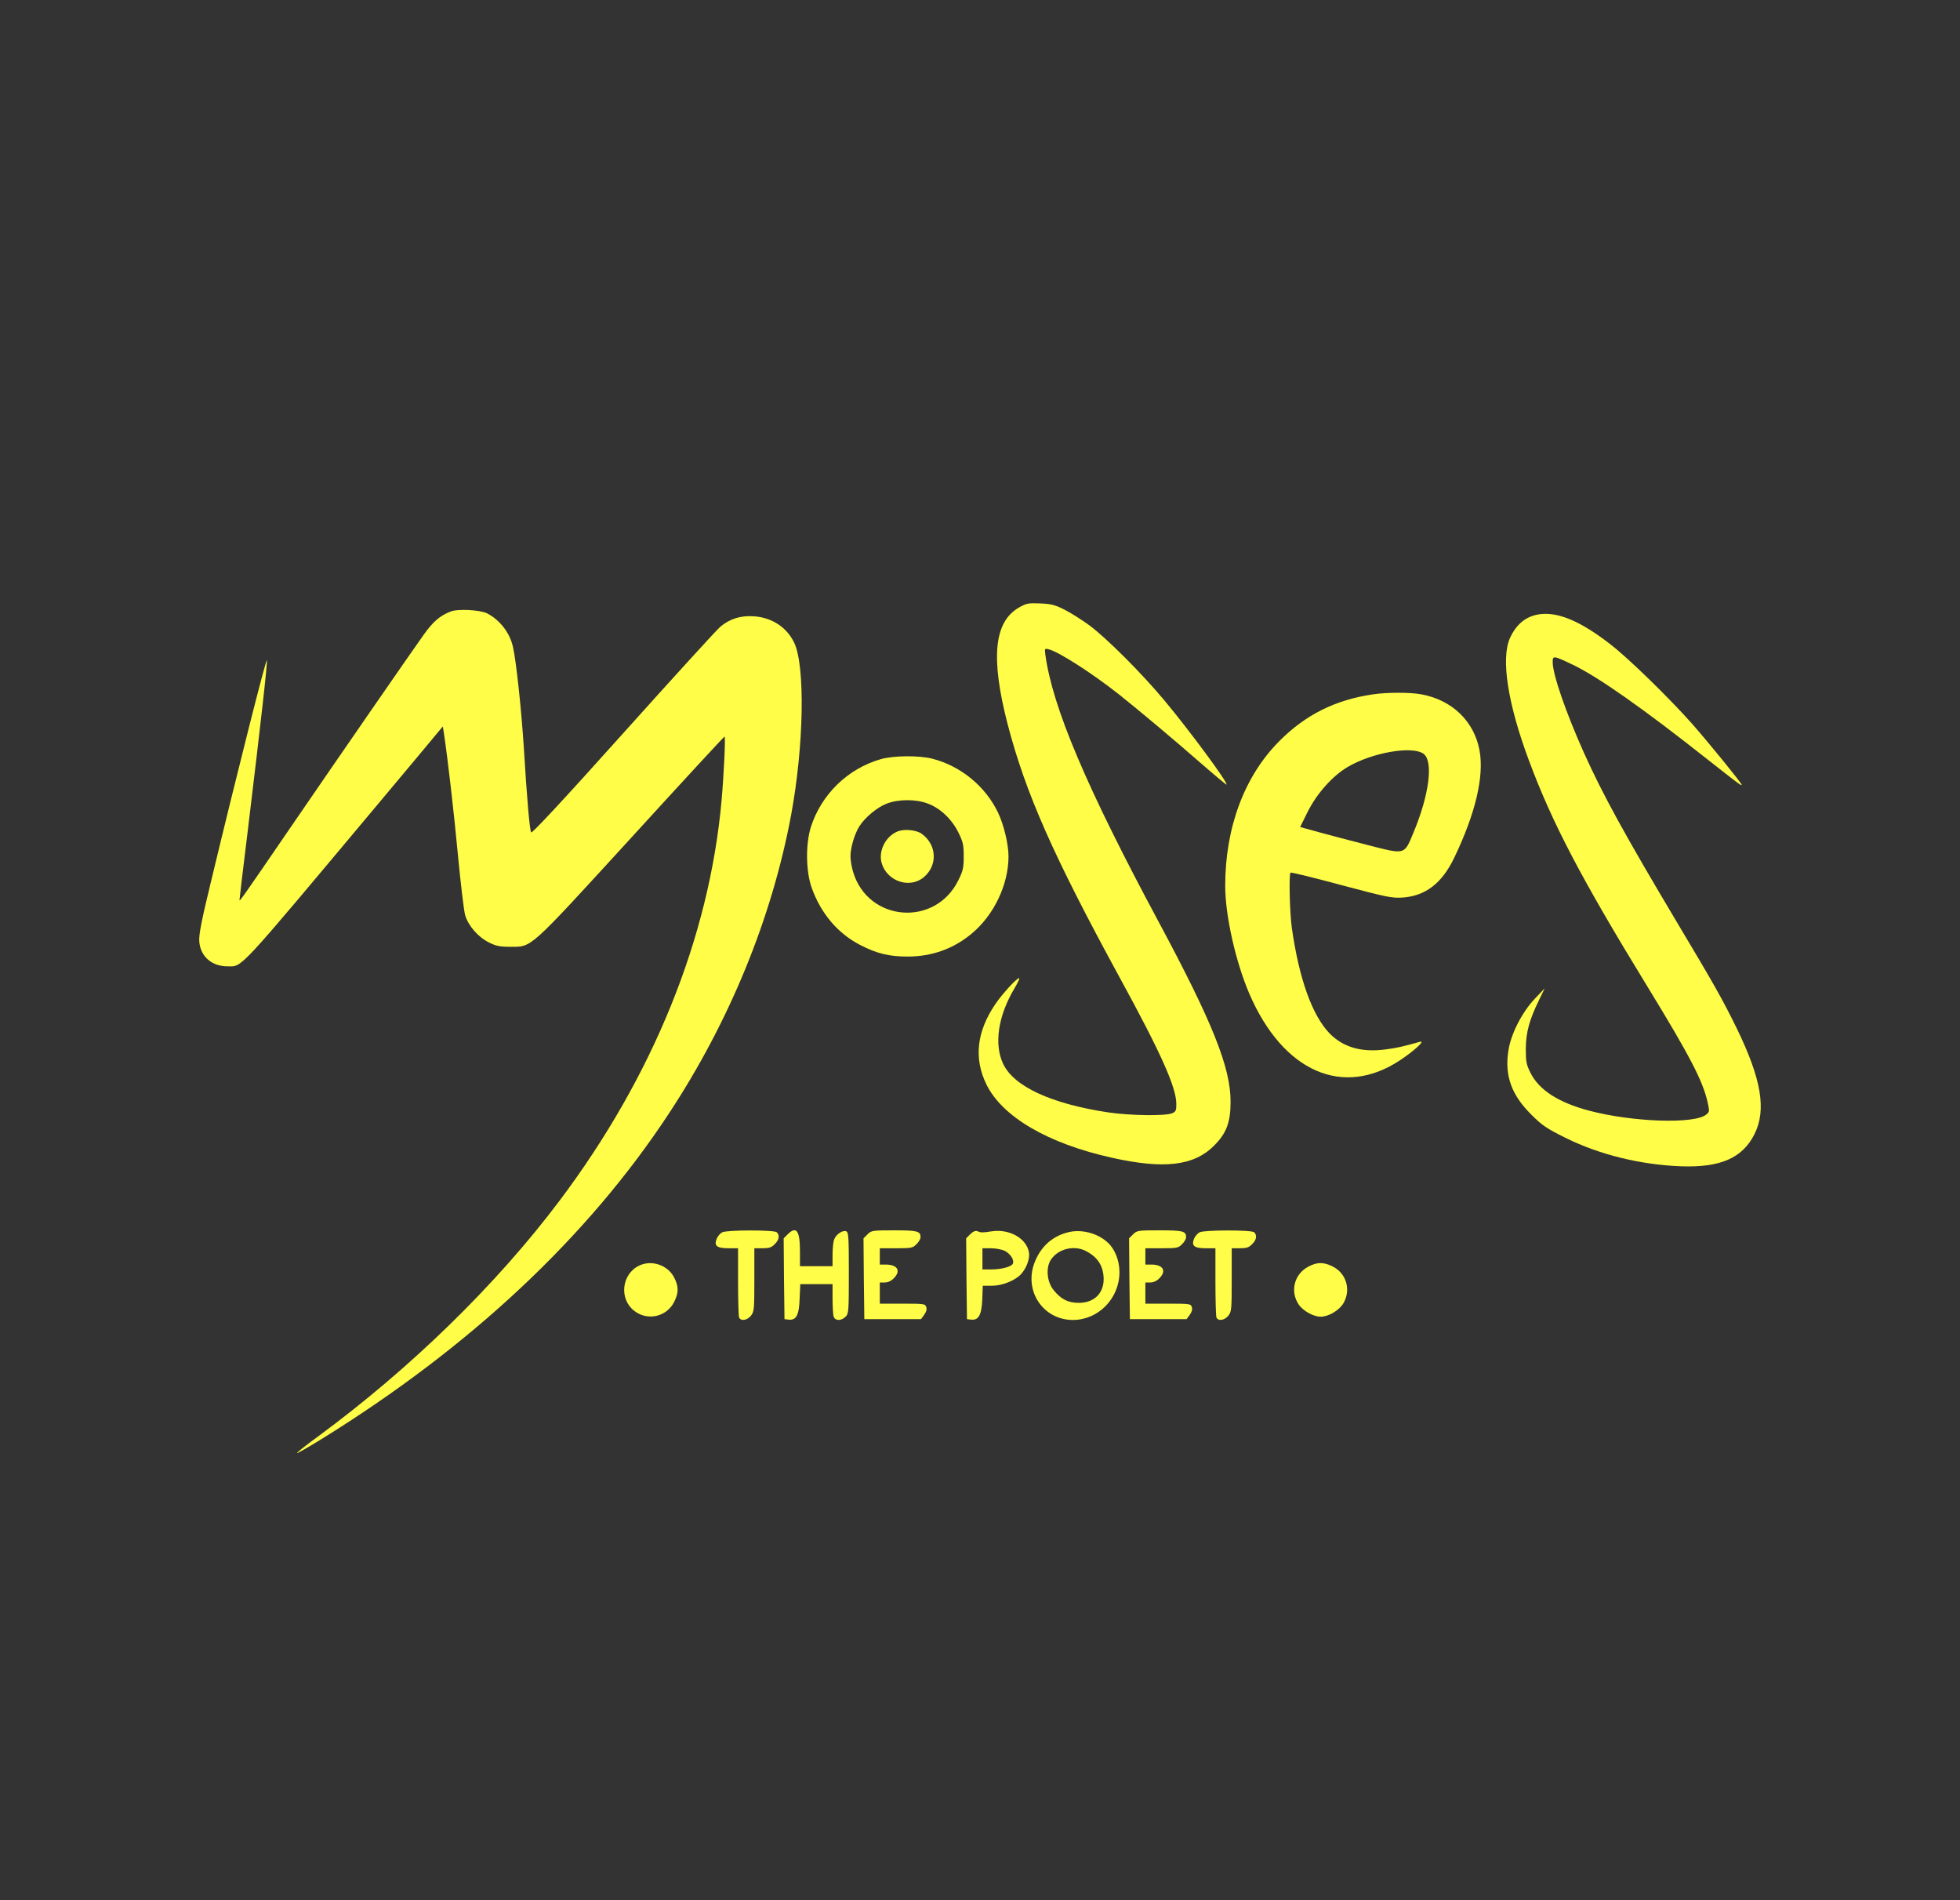
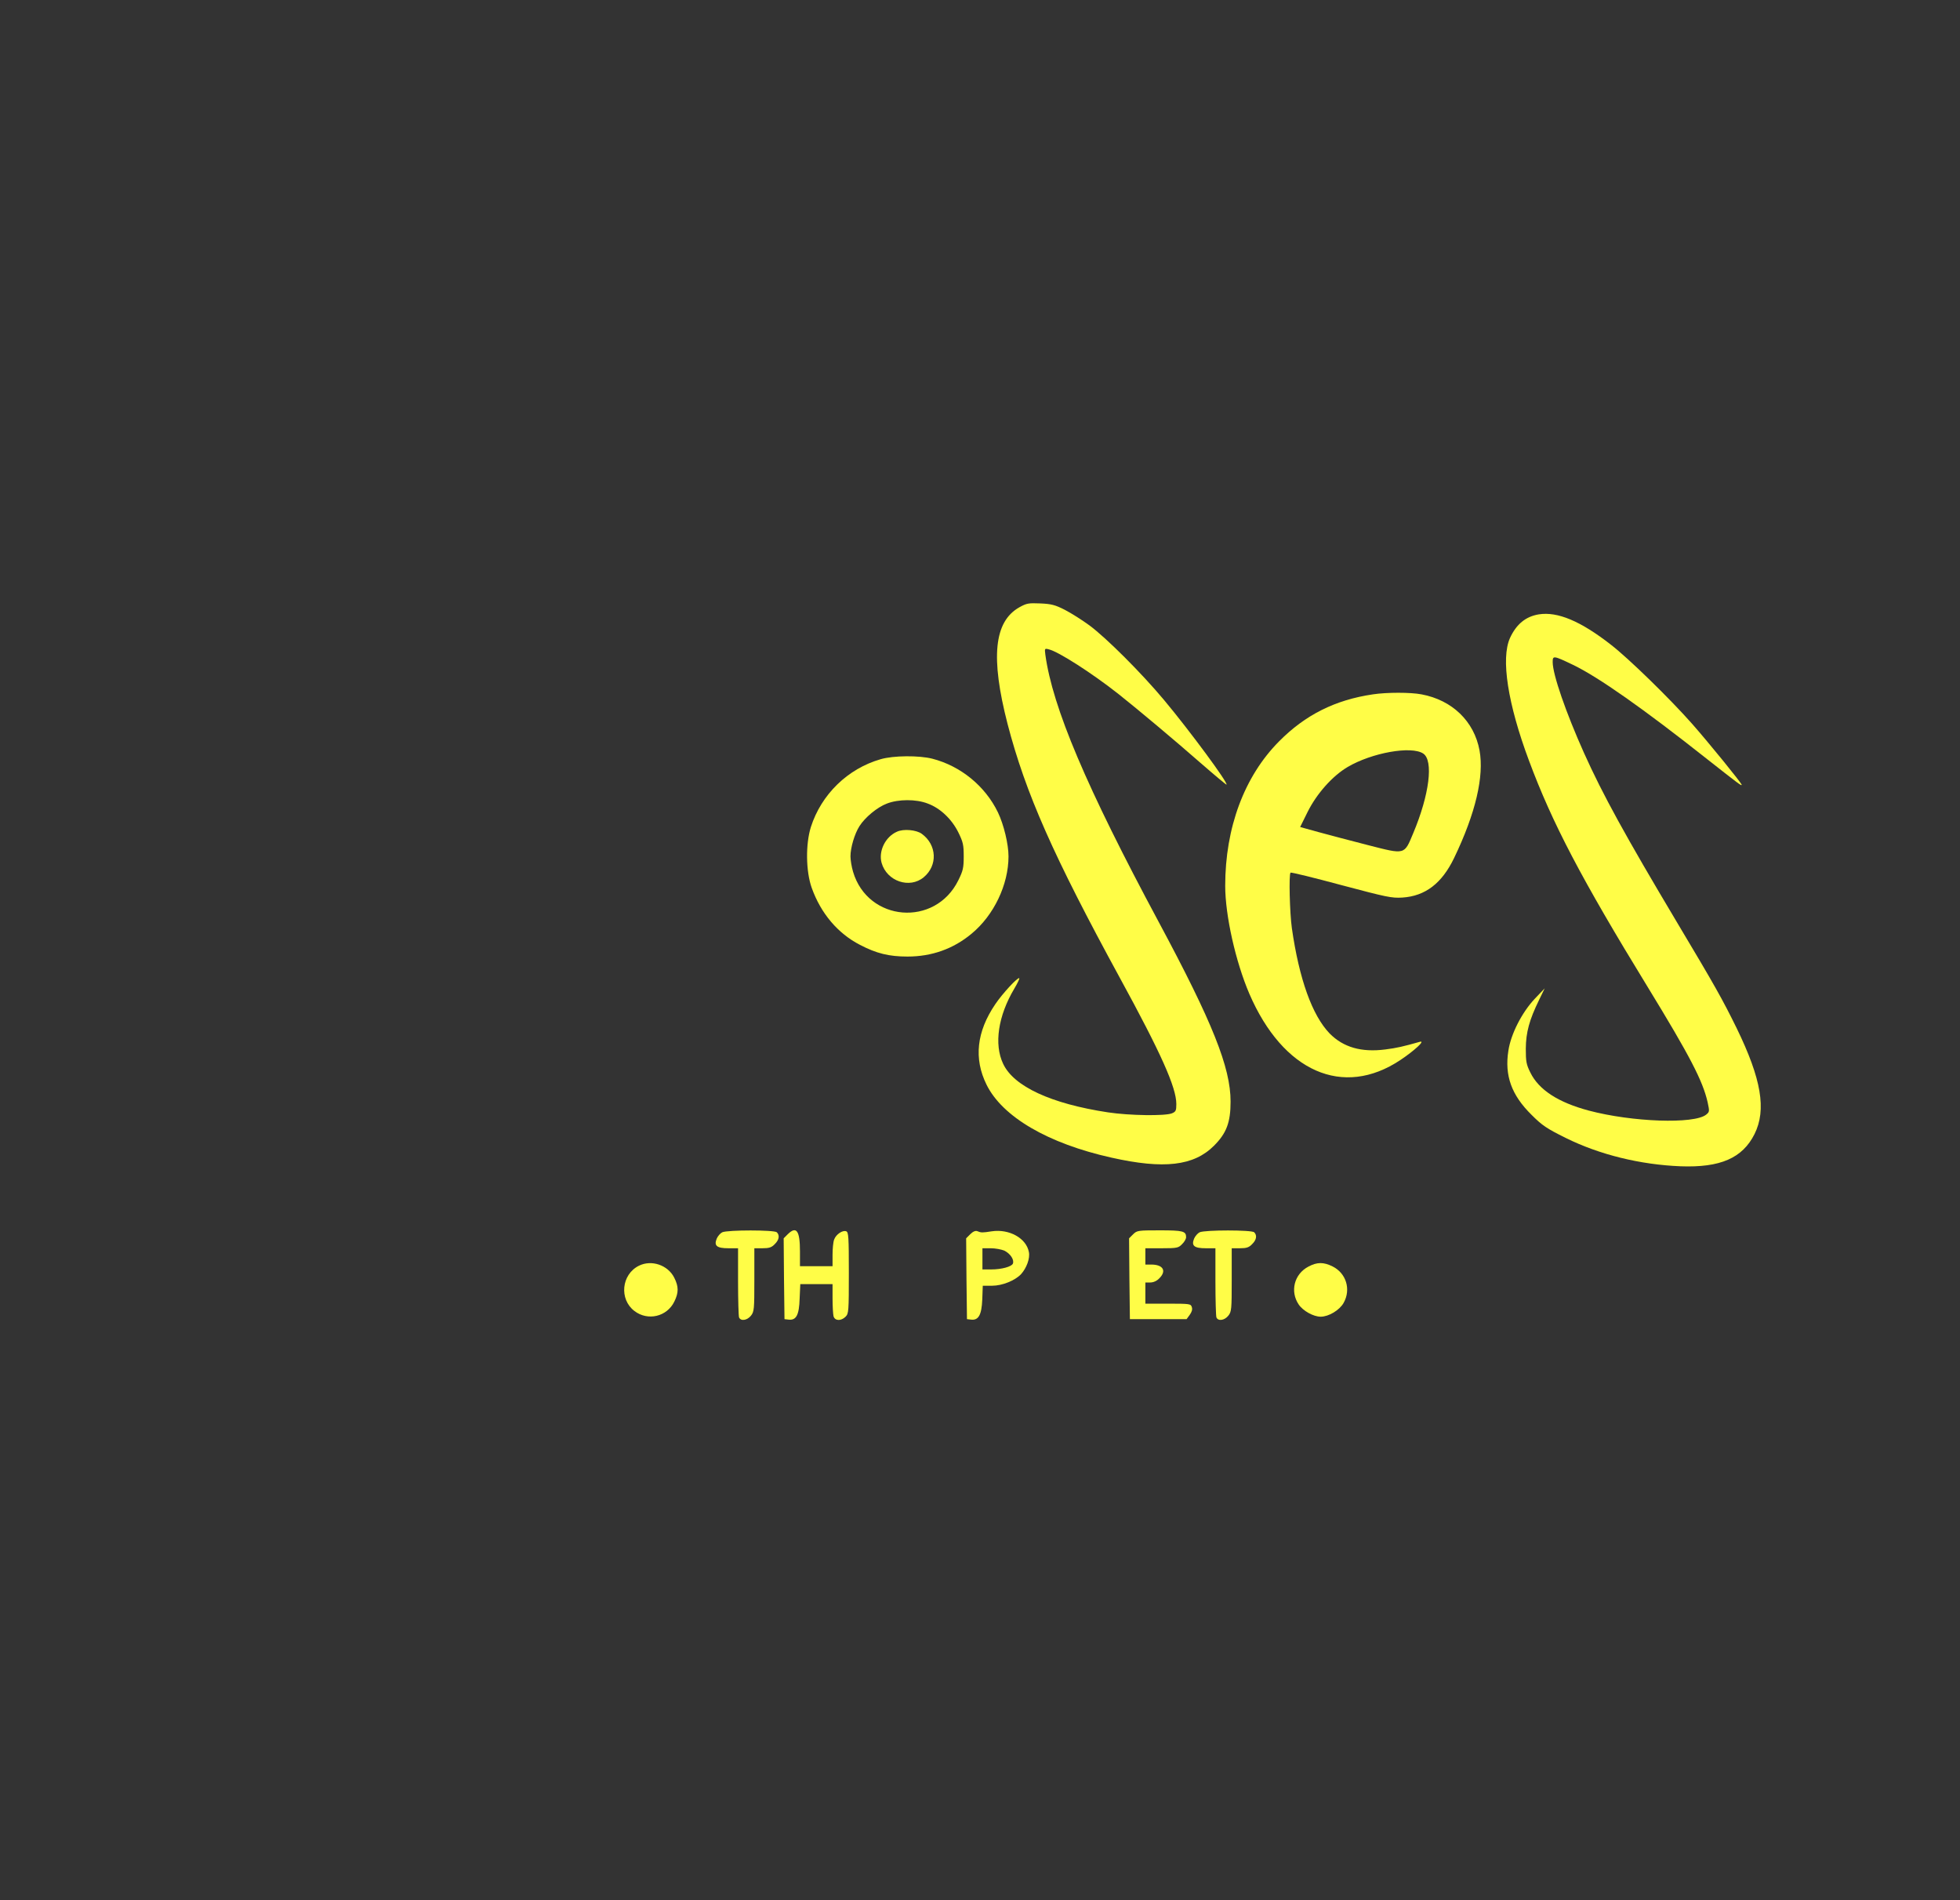
<svg xmlns="http://www.w3.org/2000/svg" fill="#fffd47" height="1166" version="1" viewBox="0 0 1203 1166" width="1203">
  <rect x="0" y="0" width="1203" height="1166" fill="#333333" stroke="none" />
  <g>
    <path d="M6256 7933 c-155 -88 -177 -307 -72 -715 111 -426 281 -810 689 -1558 253 -463 347 -673 347 -775 0 -40 -3 -47 -27 -57 -42 -17 -261 -14 -393 6 -349 53 -578 159 -643 298 -57 120 -31 294 69 462 19 32 33 61 30 63 -8 9 -104 -95 -147 -159 -115 -169 -133 -334 -54 -494 97 -197 376 -361 767 -448 321 -72 505 -51 629 73 77 77 102 143 102 271 0 209 -110 485 -441 1102 -445 829 -652 1318 -696 1641 -5 38 -4 39 22 32 59 -14 266 -147 427 -274 121 -96 344 -283 505 -424 85 -74 157 -134 158 -132 11 10 -226 331 -384 520 -137 164 -352 379 -457 457 -45 33 -113 76 -152 96 -59 30 -82 36 -150 39 -73 3 -84 1 -129 -24z" transform="matrix(.1 0 0 -.1 0 1166)" />
-     <path d="M2765 7907 c-66 -26 -107 -62 -163 -140 -69 -96 -530 -763 -817 -1182 -299 -437 -315 -459 -315 -448 0 6 22 194 50 419 82 678 122 1034 118 1052 -4 16 -181 -684 -343 -1358 -59 -242 -75 -327 -72 -367 7 -92 76 -153 174 -153 93 0 51 -45 918 990 187 223 354 423 371 444 l32 38 6 -38 c23 -151 60 -469 86 -744 17 -179 37 -348 45 -376 19 -65 79 -134 147 -168 42 -21 66 -26 128 -26 137 0 107 -27 745 670 311 341 569 620 572 620 7 0 -4 -232 -18 -390 -75 -843 -420 -1695 -996 -2460 -386 -513 -913 -1027 -1481 -1445 -73 -53 -131 -99 -129 -102 3 -2 71 37 152 87 910 563 1631 1238 2128 1993 375 568 635 1204 753 1837 78 422 87 911 19 1055 -45 95 -136 155 -246 163 -83 6 -150 -15 -209 -65 -23 -20 -292 -315 -598 -656 -373 -416 -558 -614 -562 -605 -9 16 -26 209 -45 523 -15 231 -46 523 -66 613 -19 88 -80 167 -159 208 -44 22 -182 29 -225 11z" transform="matrix(.1 0 0 -.1 0 1166)" />
    <path d="M9445 7890 c-80 -13 -138 -60 -177 -145 -57 -126 -14 -404 117 -754 142 -381 319 -720 727 -1386 263 -430 339 -578 369 -709 12 -56 12 -59 -9 -76 -73 -59 -454 -46 -721 25 -187 50 -306 127 -358 233 -25 50 -28 68 -28 147 1 100 21 175 82 300 l34 70 -61 -64 c-79 -84 -147 -217 -162 -319 -24 -152 19 -272 142 -393 66 -66 93 -84 210 -142 208 -103 457 -164 705 -174 244 -9 380 50 454 198 74 149 42 338 -110 650 -87 177 -133 259 -369 654 -313 525 -452 777 -568 1035 -111 248 -192 481 -192 557 0 41 4 41 125 -17 154 -74 432 -269 825 -580 192 -151 210 -165 210 -156 0 10 -202 258 -304 374 -137 155 -389 401 -499 486 -186 145 -327 204 -442 186z" transform="matrix(.1 0 0 -.1 0 1166)" />
    <path d="M8426 7399 c-231 -34 -415 -126 -576 -289 -213 -215 -330 -529 -330 -886 0 -182 64 -466 148 -662 207 -480 576 -641 927 -407 87 58 156 122 120 112 -103 -29 -141 -38 -212 -47 -147 -19 -258 13 -342 98 -107 111 -187 333 -232 647 -13 94 -19 329 -8 340 4 3 143 -31 310 -76 279 -74 310 -81 376 -77 141 9 243 87 318 243 132 274 185 502 156 660 -33 179 -168 309 -356 344 -67 13 -213 13 -299 0z m309 -363 c65 -42 38 -254 -61 -489 -56 -134 -47 -132 -278 -73 -105 27 -242 63 -304 80 l-112 31 46 93 c56 112 152 220 245 275 149 88 391 131 464 83z" transform="matrix(.1 0 0 -.1 0 1166)" />
    <path d="M5405 7001 c-202 -58 -364 -216 -428 -416 -33 -105 -31 -272 5 -373 56 -157 160 -280 296 -350 101 -53 179 -72 292 -72 149 0 281 47 393 140 137 113 227 301 227 475 0 75 -29 195 -65 270 -78 161 -228 284 -402 329 -81 21 -240 20 -318 -3z m289 -272 c77 -28 148 -96 188 -177 29 -59 33 -76 33 -147 0 -71 -4 -88 -33 -147 -142 -289 -555 -255 -646 52 -9 30 -16 72 -16 95 0 53 25 138 55 185 34 54 110 117 169 139 70 27 178 28 250 0z" transform="matrix(.1 0 0 -.1 0 1166)" />
    <path d="M5505 6556 c-71 -31 -114 -119 -94 -191 32 -113 172 -161 259 -88 86 72 81 198 -12 266 -34 25 -113 32 -153 13z" transform="matrix(.1 0 0 -.1 0 1166)" />
    <path d="M4433 4098 c-12 -6 -27 -23 -34 -39 -18 -44 1 -59 72 -59 l59 0 0 -204 c0 -112 3 -211 6 -220 10 -25 50 -19 73 10 20 25 21 40 21 220 l0 194 50 0 c41 0 56 5 75 25 27 26 32 54 13 73 -15 15 -303 15 -335 0z" transform="matrix(.1 0 0 -.1 0 1166)" />
    <path d="M4834 4085 l-24 -24 2 -248 3 -248 26 -3 c46 -5 64 28 67 129 l4 89 99 0 99 0 0 -87 c0 -49 3 -98 6 -110 8 -29 46 -31 74 -3 19 19 20 33 20 269 0 221 -2 250 -16 255 -22 9 -63 -19 -74 -50 -6 -14 -10 -57 -10 -95 l0 -69 -100 0 -100 0 0 91 c0 128 -22 158 -76 104z" transform="matrix(.1 0 0 -.1 0 1166)" />
-     <path d="M5324 4085 l-24 -24 2 -248 3 -248 174 0 174 0 19 26 c13 18 18 34 13 48 -6 20 -12 21 -146 21 l-139 0 0 65 0 65 30 0 c19 0 40 9 55 25 47 46 24 85 -49 85 l-36 0 0 50 0 50 100 0 c94 0 103 2 125 25 14 13 25 32 25 43 0 37 -19 42 -162 42 -134 0 -140 -1 -164 -25z" transform="matrix(.1 0 0 -.1 0 1166)" />
    <path d="M5955 4086 l-25 -25 2 -248 3 -248 26 -3 c45 -5 64 29 68 124 l3 84 57 0 c63 0 141 32 178 71 34 38 56 97 48 136 -16 85 -121 143 -228 127 -58 -9 -65 -9 -89 1 -11 4 -26 -2 -43 -19z m210 -101 c36 -18 61 -55 52 -79 -8 -19 -69 -36 -134 -36 l-53 0 0 65 0 65 51 0 c28 0 66 -7 84 -15z" transform="matrix(.1 0 0 -.1 0 1166)" />
-     <path d="M6548 4096 c-94 -26 -162 -89 -199 -186 -65 -173 54 -350 236 -350 157 0 286 132 286 294 0 70 -28 142 -73 182 -64 59 -167 84 -250 60z m115 -112 c75 -38 109 -92 111 -171 1 -90 -59 -148 -152 -148 -67 0 -110 22 -155 78 -41 50 -49 135 -18 185 43 67 140 93 214 56z" transform="matrix(.1 0 0 -.1 0 1166)" />
    <path d="M6954 4085 l-24 -24 2 -248 3 -248 174 0 174 0 19 26 c13 18 18 34 13 48 -6 20 -12 21 -146 21 l-139 0 0 65 0 65 30 0 c19 0 40 9 55 25 47 46 24 85 -49 85 l-36 0 0 50 0 50 100 0 c94 0 103 2 125 25 14 13 25 32 25 43 0 37 -19 42 -162 42 -134 0 -140 -1 -164 -25z" transform="matrix(.1 0 0 -.1 0 1166)" />
    <path d="M7363 4098 c-12 -6 -27 -23 -34 -39 -18 -44 1 -59 72 -59 l59 0 0 -204 c0 -112 3 -211 6 -220 10 -25 50 -19 73 10 20 25 21 40 21 220 l0 194 50 0 c41 0 56 5 75 25 27 26 32 54 13 73 -15 15 -303 15 -335 0z" transform="matrix(.1 0 0 -.1 0 1166)" />
    <path d="M3922 3893 c-108 -53 -123 -206 -28 -278 82 -63 200 -35 245 58 27 55 27 92 -1 147 -39 77 -139 111 -216 73z" transform="matrix(.1 0 0 -.1 0 1166)" />
    <path d="M8030 3887 c-87 -46 -113 -152 -59 -232 27 -40 91 -75 135 -75 49 0 116 40 141 85 46 82 16 181 -67 223 -56 28 -96 28 -150 -1z" transform="matrix(.1 0 0 -.1 0 1166)" />
  </g>
</svg>